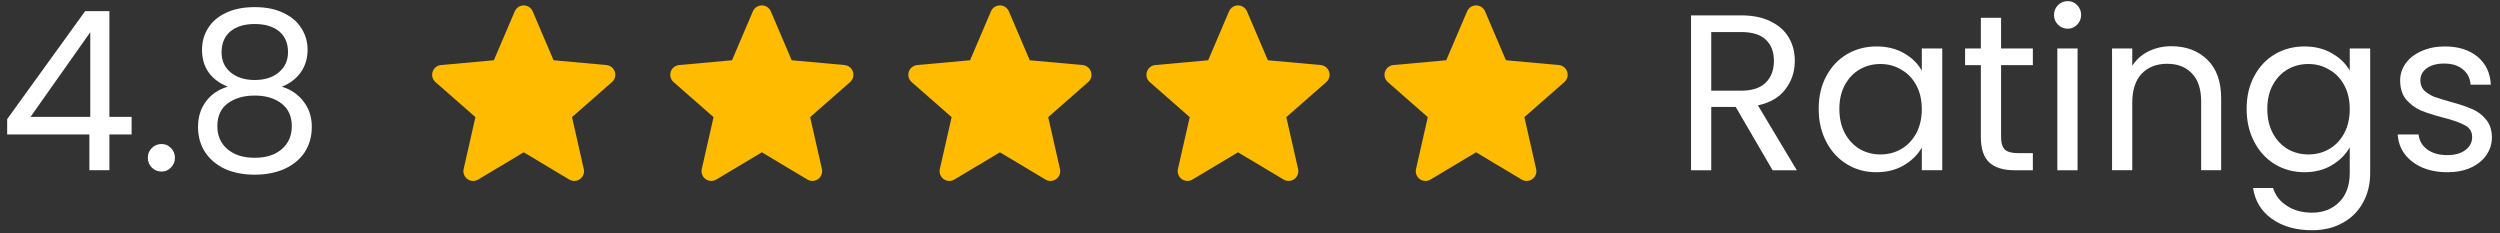
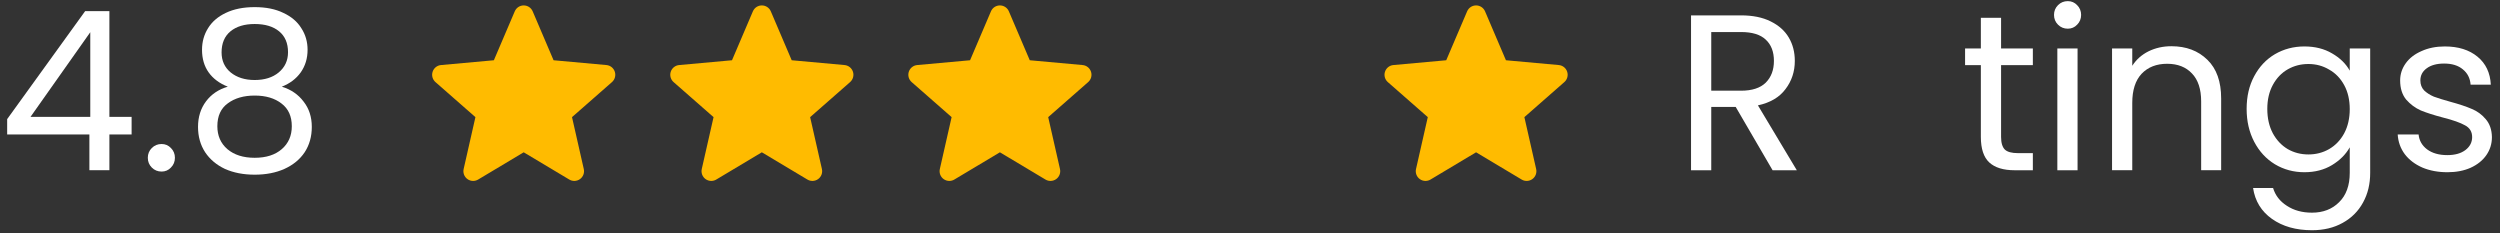
<svg xmlns="http://www.w3.org/2000/svg" width="225" height="21" viewBox="0 0 225 21" fill="none">
  <rect x="0" y="0" width="225" height="21" fill="#333333" stroke="none" />
  <path d="M20.502 7.801C19.756 7.507 19.182 7.081 18.782 6.521C18.382 5.961 18.182 5.281 18.182 4.481C18.182 3.761 18.362 3.114 18.722 2.541C19.082 1.954 19.616 1.494 20.322 1.161C21.042 0.814 21.909 0.641 22.922 0.641C23.936 0.641 24.796 0.814 25.502 1.161C26.222 1.494 26.762 1.954 27.122 2.541C27.496 3.114 27.682 3.761 27.682 4.481C27.682 5.254 27.476 5.934 27.062 6.521C26.649 7.094 26.082 7.521 25.362 7.801C26.189 8.054 26.842 8.501 27.322 9.141C27.816 9.767 28.062 10.527 28.062 11.421C28.062 12.287 27.849 13.047 27.422 13.701C26.996 14.341 26.389 14.841 25.602 15.201C24.829 15.547 23.936 15.721 22.922 15.721C21.909 15.721 21.016 15.547 20.242 15.201C19.482 14.841 18.889 14.341 18.462 13.701C18.036 13.047 17.822 12.287 17.822 11.421C17.822 10.527 18.062 9.761 18.542 9.121C19.022 8.481 19.676 8.041 20.502 7.801ZM25.922 4.701C25.922 3.887 25.656 3.261 25.122 2.821C24.589 2.381 23.856 2.161 22.922 2.161C22.002 2.161 21.276 2.381 20.742 2.821C20.209 3.261 19.942 3.894 19.942 4.721C19.942 5.467 20.216 6.067 20.762 6.521C21.322 6.974 22.042 7.201 22.922 7.201C23.816 7.201 24.536 6.974 25.082 6.521C25.642 6.054 25.922 5.447 25.922 4.701ZM22.922 8.601C21.936 8.601 21.129 8.834 20.502 9.301C19.876 9.754 19.562 10.441 19.562 11.361C19.562 12.214 19.862 12.901 20.462 13.421C21.076 13.941 21.896 14.201 22.922 14.201C23.949 14.201 24.762 13.941 25.362 13.421C25.962 12.901 26.262 12.214 26.262 11.361C26.262 10.467 25.956 9.787 25.342 9.321C24.729 8.841 23.922 8.601 22.922 8.601Z" fill="white" />
  <path d="M14.543 15.441C14.196 15.441 13.903 15.321 13.663 15.081C13.423 14.841 13.303 14.548 13.303 14.201C13.303 13.854 13.423 13.561 13.663 13.321C13.903 13.081 14.196 12.961 14.543 12.961C14.876 12.961 15.156 13.081 15.383 13.321C15.623 13.561 15.743 13.854 15.743 14.201C15.743 14.548 15.623 14.841 15.383 15.081C15.156 15.321 14.876 15.441 14.543 15.441Z" fill="white" />
  <path d="M0.645 12.1V10.72L7.665 1H9.845V10.52H11.845V12.1H9.845V15.32H8.045V12.1H0.645ZM8.125 2.9L2.745 10.52H8.125V2.9Z" fill="white" />
  <path d="M220.273 15.5C219.433 15.5 218.68 15.36 218.013 15.08C217.346 14.786 216.82 14.386 216.433 13.88C216.046 13.36 215.833 12.766 215.793 12.1H217.673C217.726 12.646 217.98 13.093 218.433 13.44C218.9 13.786 219.506 13.96 220.253 13.96C220.946 13.96 221.493 13.806 221.893 13.5C222.293 13.193 222.493 12.806 222.493 12.34C222.493 11.86 222.28 11.506 221.853 11.28C221.426 11.04 220.766 10.806 219.873 10.58C219.06 10.366 218.393 10.153 217.873 9.94C217.366 9.713 216.926 9.386 216.553 8.96C216.193 8.52 216.013 7.946 216.013 7.24C216.013 6.68 216.18 6.166 216.513 5.7C216.846 5.233 217.32 4.866 217.933 4.6C218.546 4.32 219.246 4.18 220.033 4.18C221.246 4.18 222.226 4.486 222.973 5.1C223.72 5.713 224.12 6.553 224.173 7.62H222.353C222.313 7.046 222.08 6.586 221.653 6.24C221.24 5.893 220.68 5.72 219.973 5.72C219.32 5.72 218.8 5.86 218.413 6.14C218.026 6.42 217.833 6.786 217.833 7.24C217.833 7.6 217.946 7.9 218.173 8.14C218.413 8.366 218.706 8.553 219.053 8.7C219.413 8.833 219.906 8.986 220.533 9.16C221.32 9.373 221.96 9.586 222.453 9.8C222.946 10 223.366 10.306 223.713 10.72C224.073 11.133 224.26 11.673 224.273 12.34C224.273 12.94 224.106 13.48 223.773 13.96C223.44 14.44 222.966 14.82 222.353 15.1C221.753 15.366 221.06 15.5 220.273 15.5Z" fill="white" />
  <path d="M207.397 4.18C208.344 4.18 209.171 4.386 209.877 4.8C210.597 5.213 211.131 5.733 211.477 6.36V4.36H213.317V15.56C213.317 16.56 213.104 17.446 212.677 18.22C212.251 19.006 211.637 19.62 210.837 20.06C210.051 20.5 209.131 20.72 208.077 20.72C206.637 20.72 205.437 20.38 204.477 19.7C203.517 19.02 202.951 18.093 202.777 16.92H204.577C204.777 17.586 205.191 18.12 205.817 18.52C206.444 18.933 207.197 19.14 208.077 19.14C209.077 19.14 209.891 18.826 210.517 18.2C211.157 17.573 211.477 16.693 211.477 15.56V13.26C211.117 13.9 210.584 14.433 209.877 14.86C209.171 15.286 208.344 15.5 207.397 15.5C206.424 15.5 205.537 15.26 204.737 14.78C203.951 14.3 203.331 13.626 202.877 12.76C202.424 11.893 202.197 10.906 202.197 9.8C202.197 8.68 202.424 7.7 202.877 6.86C203.331 6.006 203.951 5.346 204.737 4.88C205.537 4.413 206.424 4.18 207.397 4.18ZM211.477 9.82C211.477 8.993 211.311 8.273 210.977 7.66C210.644 7.046 210.191 6.58 209.617 6.26C209.057 5.926 208.437 5.76 207.757 5.76C207.077 5.76 206.457 5.92 205.897 6.24C205.337 6.56 204.891 7.026 204.557 7.64C204.224 8.253 204.057 8.973 204.057 9.8C204.057 10.64 204.224 11.373 204.557 12C204.891 12.613 205.337 13.086 205.897 13.42C206.457 13.74 207.077 13.9 207.757 13.9C208.437 13.9 209.057 13.74 209.617 13.42C210.191 13.086 210.644 12.613 210.977 12C211.311 11.373 211.477 10.646 211.477 9.82Z" fill="white" />
  <path d="M195.424 4.16C196.757 4.16 197.837 4.567 198.664 5.38C199.491 6.18 199.904 7.34 199.904 8.86V15.32H198.104V9.12C198.104 8.027 197.831 7.193 197.284 6.62C196.737 6.033 195.991 5.74 195.044 5.74C194.084 5.74 193.317 6.04 192.744 6.64C192.184 7.24 191.904 8.113 191.904 9.26V15.32H190.084V4.36H191.904V5.92C192.264 5.36 192.751 4.927 193.364 4.62C193.991 4.313 194.677 4.16 195.424 4.16Z" fill="white" />
  <path d="M186.101 2.582C185.755 2.582 185.461 2.462 185.221 2.222C184.981 1.982 184.861 1.688 184.861 1.342C184.861 0.995 184.981 0.702 185.221 0.462C185.461 0.222 185.755 0.102 186.101 0.102C186.435 0.102 186.715 0.222 186.941 0.462C187.181 0.702 187.301 0.995 187.301 1.342C187.301 1.688 187.181 1.982 186.941 2.222C186.715 2.462 186.435 2.582 186.101 2.582ZM186.981 4.362V15.322H185.161V4.362H186.981Z" fill="white" />
  <path d="M180.097 5.862V12.322C180.097 12.855 180.211 13.235 180.437 13.462C180.664 13.675 181.057 13.782 181.617 13.782H182.957V15.322H181.317C180.304 15.322 179.544 15.088 179.037 14.622C178.531 14.155 178.277 13.388 178.277 12.322V5.862H176.857V4.362H178.277V1.602H180.097V4.362H182.957V5.862H180.097Z" fill="white" />
-   <path d="M163.682 9.8C163.682 8.68 163.908 7.7 164.362 6.86C164.815 6.006 165.435 5.346 166.222 4.88C167.022 4.413 167.908 4.18 168.882 4.18C169.842 4.18 170.675 4.386 171.382 4.8C172.088 5.213 172.615 5.733 172.962 6.36V4.36H174.802V15.32H172.962V13.28C172.602 13.92 172.062 14.453 171.342 14.88C170.635 15.293 169.808 15.5 168.862 15.5C167.888 15.5 167.008 15.26 166.222 14.78C165.435 14.3 164.815 13.626 164.362 12.76C163.908 11.893 163.682 10.906 163.682 9.8ZM172.962 9.82C172.962 8.993 172.795 8.273 172.462 7.66C172.128 7.046 171.675 6.58 171.102 6.26C170.542 5.926 169.922 5.76 169.242 5.76C168.562 5.76 167.942 5.92 167.382 6.24C166.822 6.56 166.375 7.026 166.042 7.64C165.708 8.253 165.542 8.973 165.542 9.8C165.542 10.64 165.708 11.373 166.042 12C166.375 12.613 166.822 13.086 167.382 13.42C167.942 13.74 168.562 13.9 169.242 13.9C169.922 13.9 170.542 13.74 171.102 13.42C171.675 13.086 172.128 12.613 172.462 12C172.795 11.373 172.962 10.646 172.962 9.82Z" fill="white" />
  <path d="M159.533 15.323L156.213 9.623H154.013V15.323H152.193V1.383H156.693C157.747 1.383 158.633 1.563 159.353 1.923C160.087 2.283 160.633 2.769 160.993 3.383C161.353 3.996 161.533 4.696 161.533 5.483C161.533 6.443 161.253 7.289 160.693 8.023C160.147 8.756 159.32 9.243 158.213 9.483L161.713 15.323H159.533ZM154.013 8.163H156.693C157.68 8.163 158.42 7.923 158.913 7.443C159.407 6.949 159.653 6.296 159.653 5.483C159.653 4.656 159.407 4.016 158.913 3.563C158.433 3.109 157.693 2.883 156.693 2.883H154.013V8.163Z" fill="white" />
  <g clip-path="url(#clip0_4258_238)">
    <path d="M55.333 6.457C55.225 6.123 54.929 5.887 54.58 5.855L49.821 5.423L47.941 1.02C47.802 0.697 47.486 0.488 47.134 0.488C46.783 0.488 46.467 0.697 46.329 1.02L44.448 5.423L39.689 5.855C39.34 5.887 39.045 6.124 38.936 6.457C38.827 6.79 38.927 7.157 39.191 7.388L42.788 10.542L41.728 15.213C41.65 15.556 41.783 15.912 42.068 16.117C42.221 16.229 42.401 16.284 42.582 16.284C42.737 16.284 42.893 16.243 43.031 16.16L47.134 13.707L51.237 16.16C51.538 16.34 51.916 16.323 52.2 16.117C52.486 15.912 52.619 15.556 52.541 15.213L51.481 10.542L55.078 7.388C55.341 7.157 55.442 6.791 55.333 6.457Z" fill="#FFBB00" />
  </g>
  <g clip-path="url(#clip1_4258_238)">
    <path d="M76.765 6.457C76.656 6.123 76.36 5.887 76.011 5.855L71.253 5.423L69.373 1.02C69.234 0.697 68.918 0.488 68.566 0.488C68.214 0.488 67.898 0.697 67.76 1.02L65.88 5.423L61.121 5.855C60.772 5.887 60.477 6.124 60.367 6.457C60.259 6.79 60.359 7.157 60.623 7.388L64.22 10.542L63.159 15.213C63.082 15.556 63.215 15.912 63.5 16.117C63.653 16.229 63.833 16.284 64.014 16.284C64.169 16.284 64.324 16.243 64.463 16.16L68.566 13.707L72.668 16.16C72.969 16.34 73.348 16.323 73.632 16.117C73.917 15.912 74.05 15.556 73.973 15.213L72.912 10.542L76.509 7.388C76.773 7.157 76.873 6.791 76.765 6.457Z" fill="#FFBB00" />
  </g>
  <g clip-path="url(#clip2_4258_238)">
    <path d="M98.191 6.457C98.082 6.123 97.786 5.887 97.437 5.855L92.679 5.423L90.798 1.02C90.659 0.697 90.344 0.488 89.992 0.488C89.64 0.488 89.324 0.697 89.186 1.02L87.306 5.423L82.547 5.855C82.198 5.887 81.902 6.124 81.793 6.457C81.685 6.79 81.785 7.157 82.049 7.388L85.646 10.542L84.585 15.213C84.507 15.556 84.641 15.912 84.926 16.117C85.079 16.229 85.259 16.284 85.439 16.284C85.595 16.284 85.75 16.243 85.889 16.16L89.992 13.707L94.094 16.16C94.395 16.34 94.774 16.323 95.058 16.117C95.343 15.912 95.476 15.556 95.399 15.213L94.338 10.542L97.935 7.388C98.199 7.157 98.299 6.791 98.191 6.457Z" fill="#FFBB00" />
  </g>
  <g clip-path="url(#clip3_4258_238)">
    <path d="M119.62 6.457C119.512 6.123 119.216 5.887 118.867 5.855L114.108 5.423L112.228 1.02C112.089 0.697 111.773 0.488 111.422 0.488C111.07 0.488 110.754 0.697 110.616 1.02L108.735 5.423L103.976 5.855C103.627 5.887 103.332 6.124 103.223 6.457C103.114 6.79 103.215 7.157 103.478 7.388L107.075 10.542L106.015 15.213C105.937 15.556 106.07 15.912 106.355 16.117C106.509 16.229 106.689 16.284 106.869 16.284C107.024 16.284 107.18 16.243 107.318 16.16L111.422 13.707L115.524 16.16C115.825 16.34 116.203 16.323 116.488 16.117C116.773 15.912 116.906 15.556 116.828 15.213L115.768 10.542L119.365 7.388C119.628 7.157 119.729 6.791 119.62 6.457Z" fill="#FFBB00" />
  </g>
  <g clip-path="url(#clip4_4258_238)">
    <path d="M141.046 6.457C140.938 6.123 140.641 5.887 140.293 5.855L135.534 5.423L133.654 1.02C133.515 0.697 133.199 0.488 132.847 0.488C132.496 0.488 132.18 0.697 132.042 1.02L130.161 5.423L125.402 5.855C125.053 5.887 124.758 6.124 124.649 6.457C124.54 6.79 124.64 7.157 124.904 7.388L128.501 10.542L127.441 15.213C127.363 15.556 127.496 15.912 127.781 16.117C127.934 16.229 128.114 16.284 128.295 16.284C128.45 16.284 128.605 16.243 128.744 16.16L132.847 13.707L136.95 16.16C137.251 16.34 137.629 16.323 137.913 16.117C138.198 15.912 138.332 15.556 138.254 15.213L137.194 10.542L140.79 7.388C141.054 7.157 141.155 6.791 141.046 6.457Z" fill="#FFBB00" />
  </g>
  <defs>
    <clipPath id="clip0_4258_238">
      <rect width="16.484" height="16.377" fill="white" transform="translate(38.893 0.133)" />
    </clipPath>
    <clipPath id="clip1_4258_238">
      <rect width="16.484" height="16.377" fill="white" transform="translate(60.324 0.133)" />
    </clipPath>
    <clipPath id="clip2_4258_238">
      <rect width="16.484" height="16.377" fill="white" transform="translate(81.75 0.133)" />
    </clipPath>
    <clipPath id="clip3_4258_238">
-       <rect width="16.484" height="16.377" fill="white" transform="translate(103.18 0.133)" />
-     </clipPath>
+       </clipPath>
    <clipPath id="clip4_4258_238">
      <rect width="16.484" height="16.377" fill="white" transform="translate(124.605 0.133)" />
    </clipPath>
  </defs>
</svg>